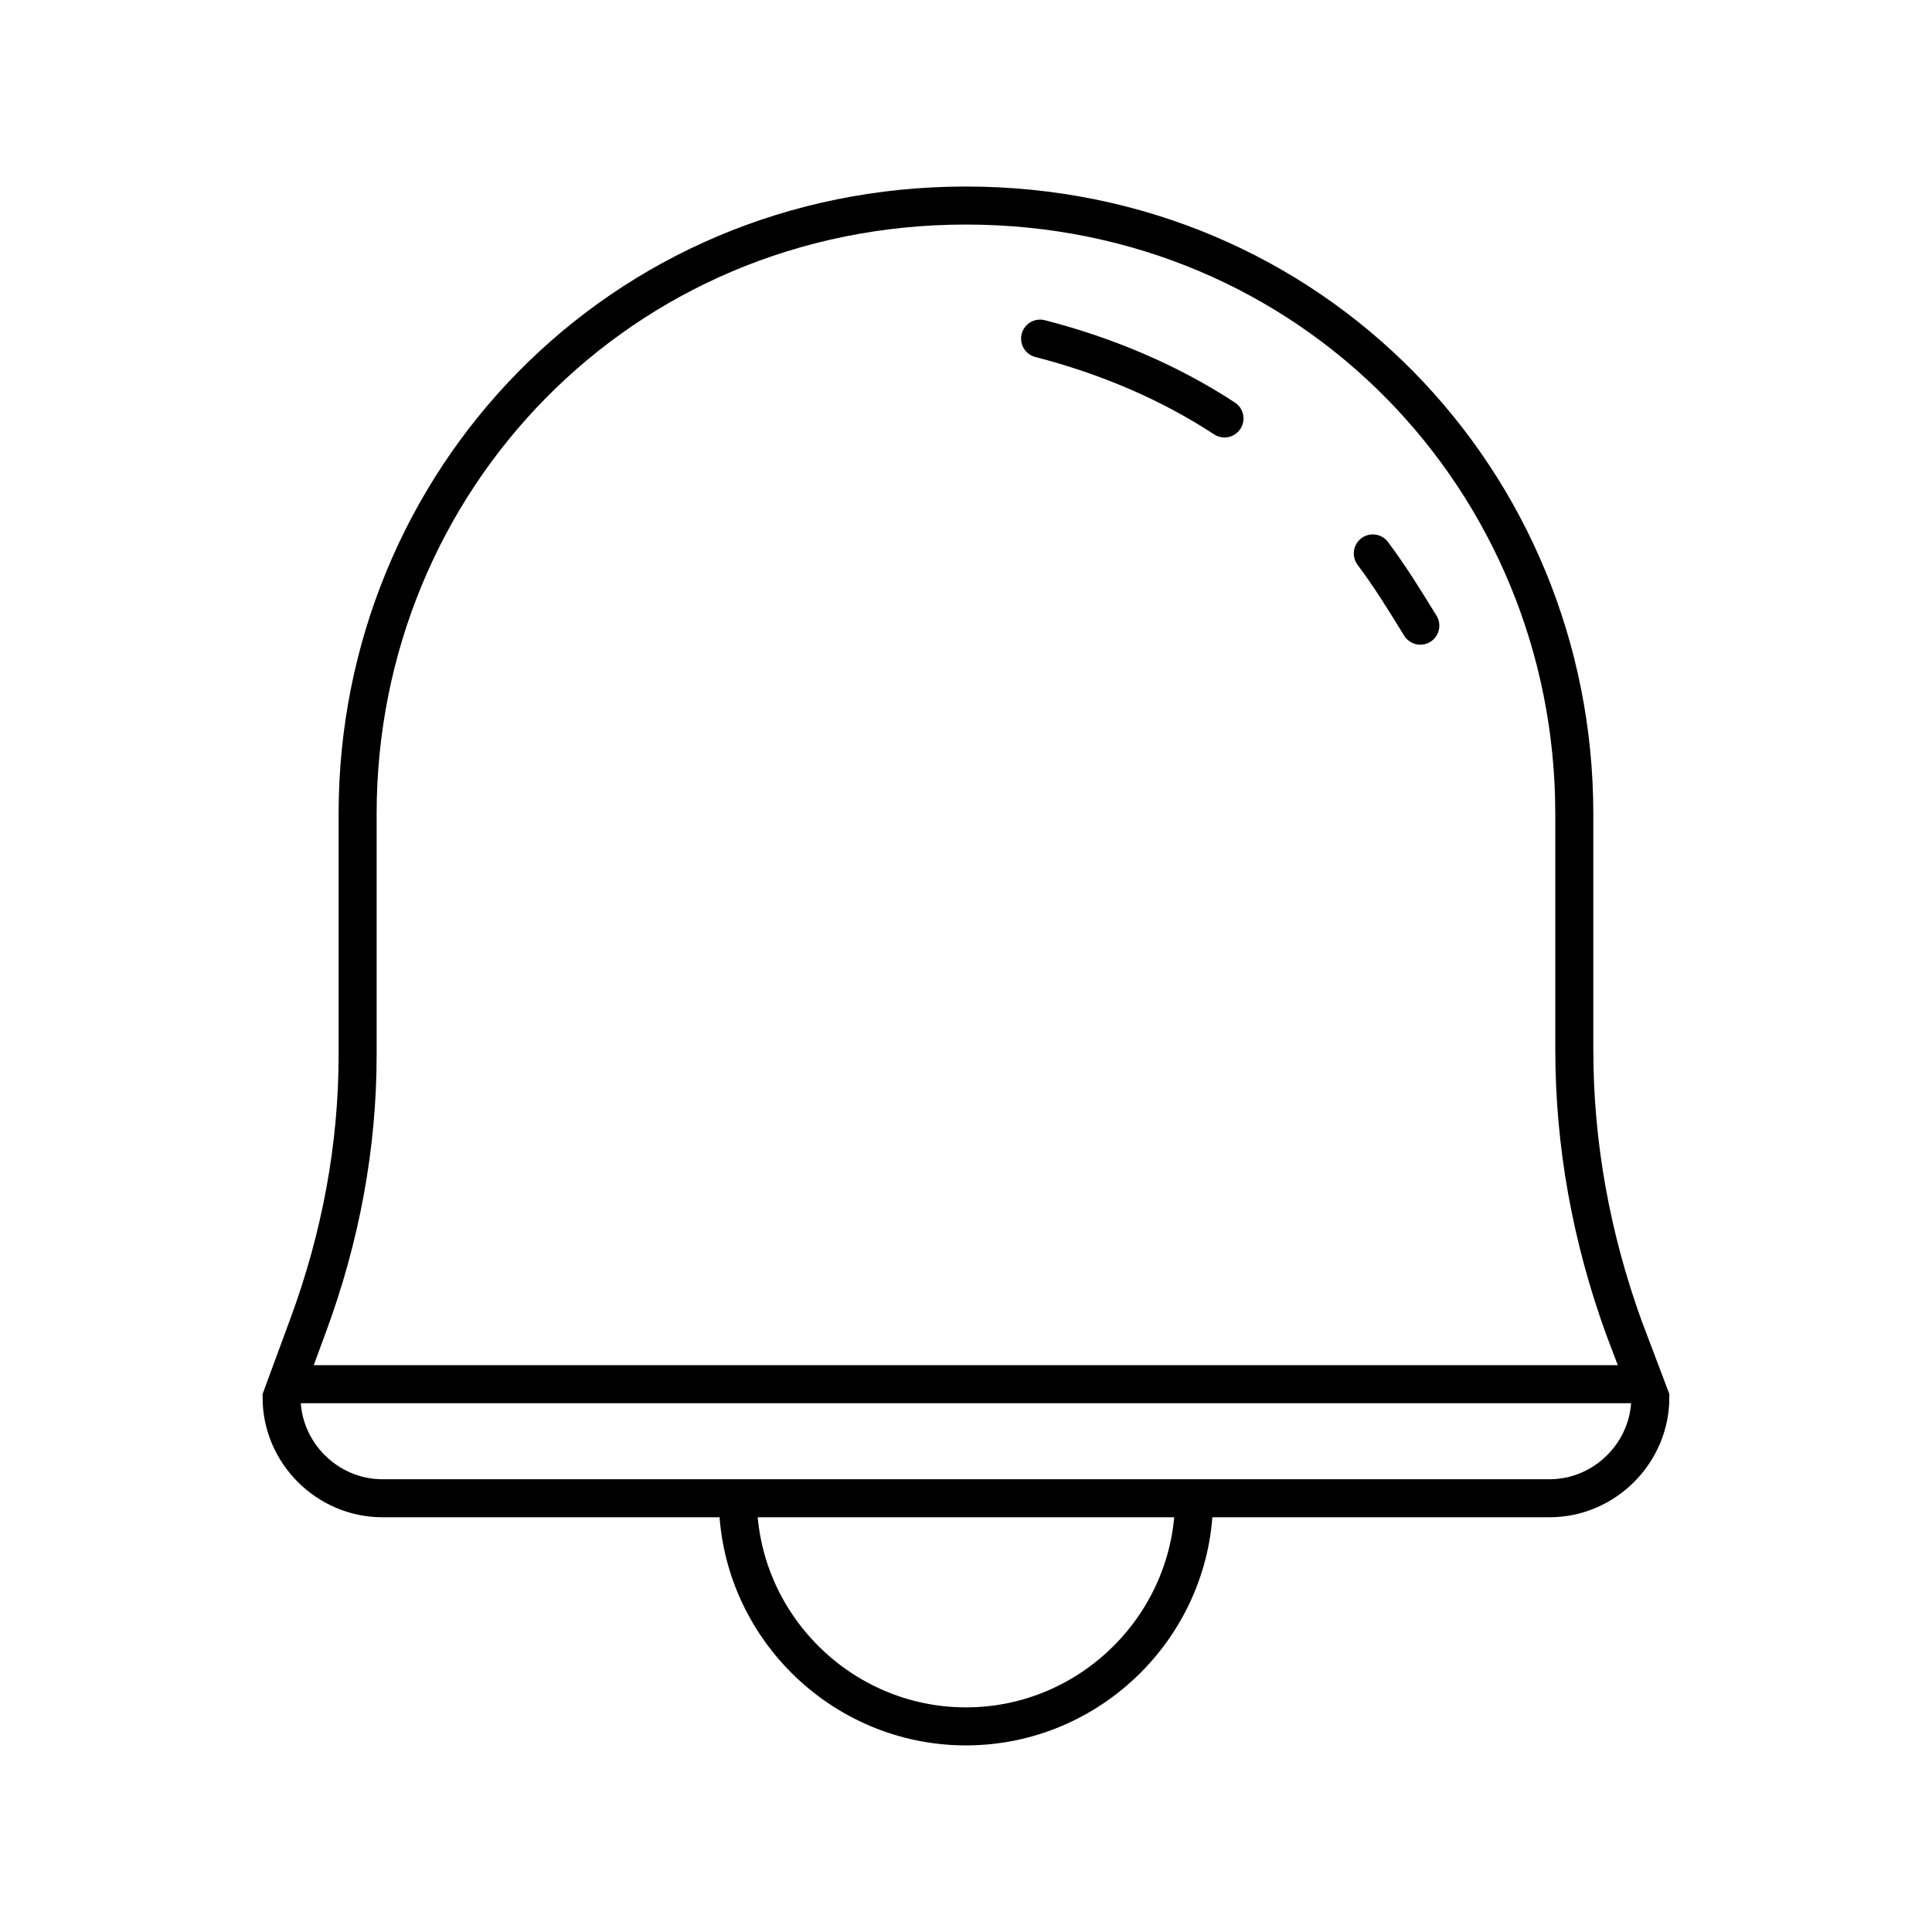
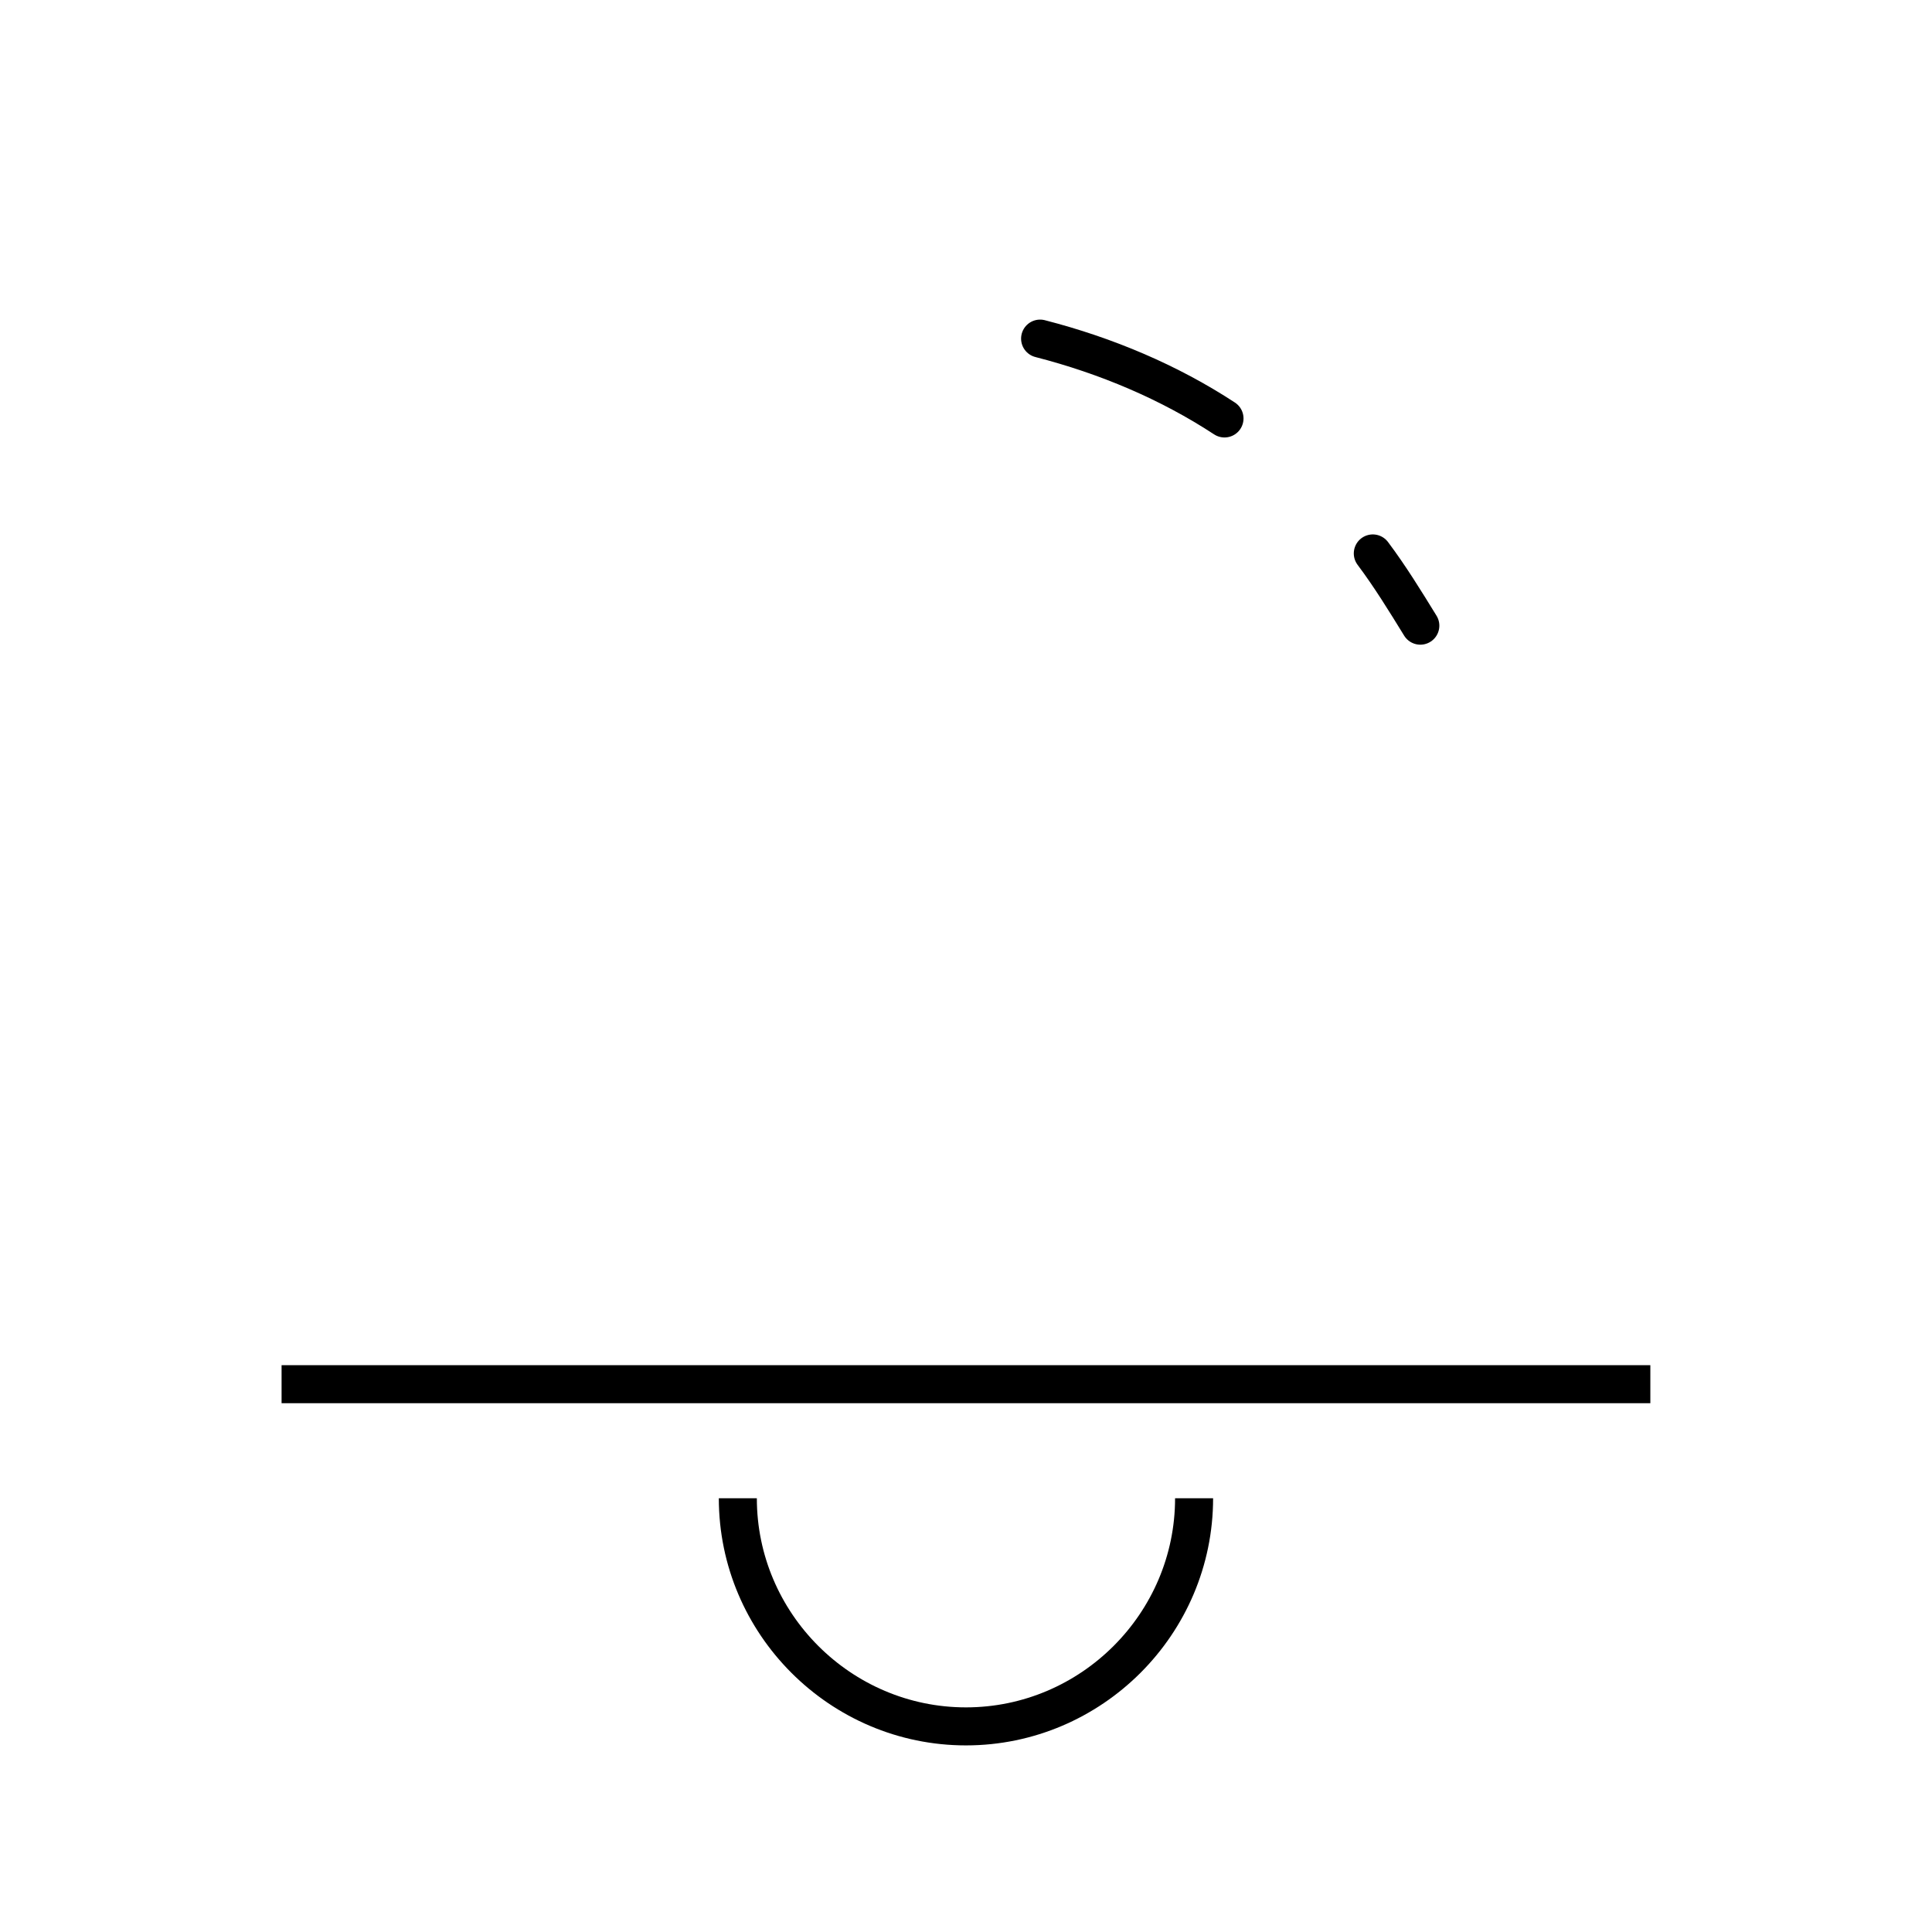
<svg xmlns="http://www.w3.org/2000/svg" width="800px" height="800px" version="1.1" viewBox="144 144 512 512">
  <defs>
    <clipPath id="c">
      <path d="m148.09 148.09h503.81v503.81h-503.81z" />
    </clipPath>
    <clipPath id="b">
      <path d="m197 398h406v253.9h-406z" />
    </clipPath>
    <clipPath id="a">
      <path d="m277 148.09h374.9v304.91h-374.9z" />
    </clipPath>
  </defs>
  <g clip-path="url(#c)">
-     <path transform="matrix(5.038 0 0 5.038 148.09 148.09)" d="m84.6 69c-1.7-4.7-2.6-9.6-2.6-14.6v-12.4c0-17.5-13.8-32-32-32-18.2 0-32 14.5-32 32v12.7c0 4.8-0.9 9.6-2.6 14.2l-1.4 3.8c0 2.9 2.4 5.3 5.3 5.3h61.4c2.9 0 5.3-2.4 5.3-5.3z" fill="none" stroke="#000000" stroke-miterlimit="10" stroke-width="2" />
-   </g>
+     </g>
  <g clip-path="url(#b)">
    <path transform="matrix(5.038 0 0 5.038 148.09 148.09)" d="m62 78c0 6.6-5.4 12-12 12-6.6 0-12-5.4-12-12" fill="none" stroke="#000000" stroke-miterlimit="10" stroke-width="2" />
  </g>
  <path transform="matrix(5.038 0 0 5.038 148.09 148.09)" d="m14 72h72" fill="none" stroke="#000000" stroke-miterlimit="10" stroke-width="2" />
  <g clip-path="url(#a)">
    <path transform="matrix(5.038 0 0 5.038 148.09 148.09)" d="m63.6 21.2c-2.9-1.9-6.2-3.3-9.7-4.2m20.001 15.1c-0.8-1.3-1.6-2.6-2.5-3.8" fill="none" stroke="#000000" stroke-linecap="round" stroke-miterlimit="10" stroke-width="2" />
  </g>
</svg>